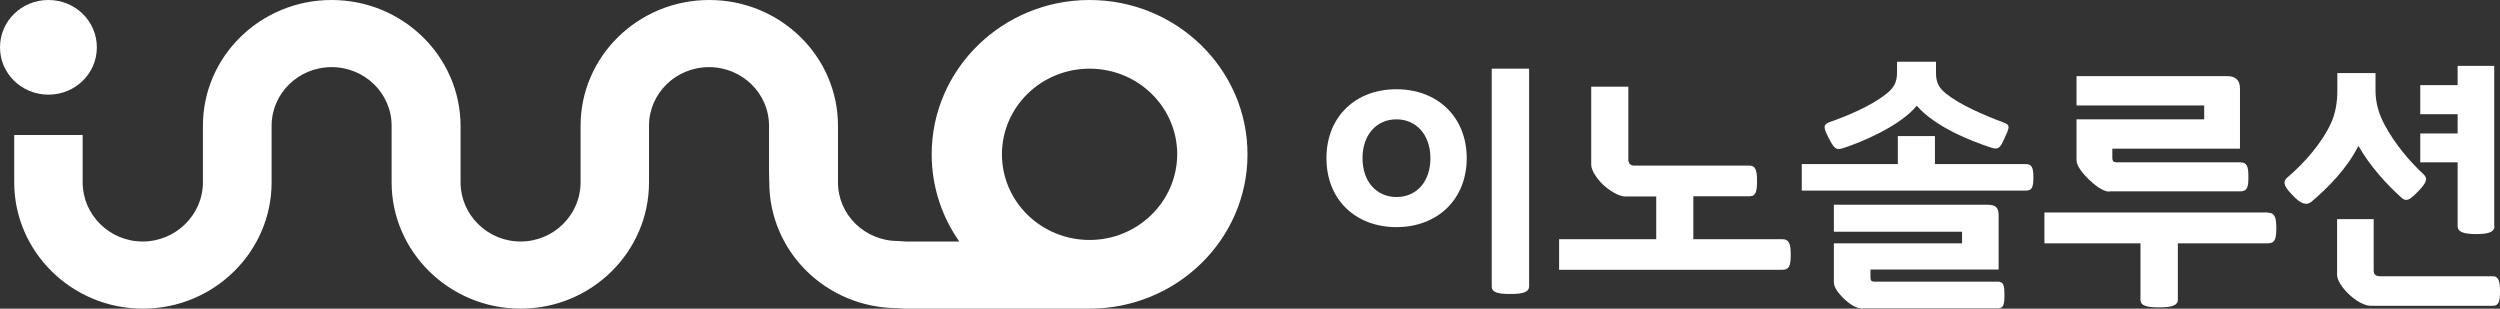
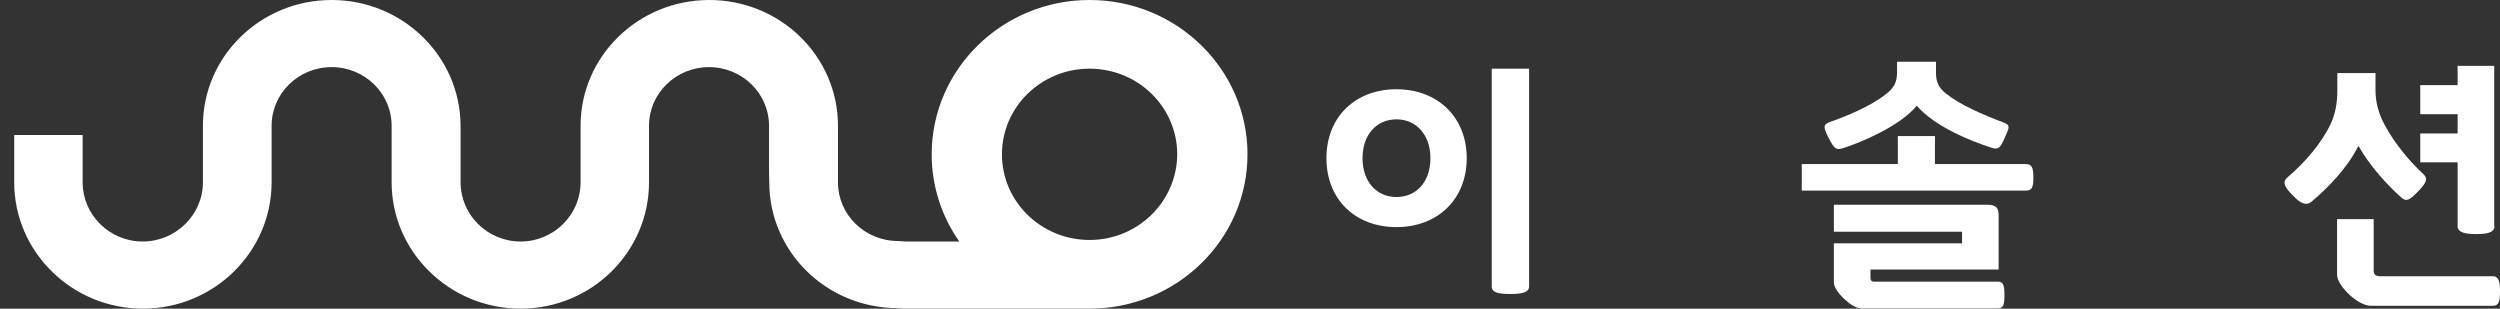
<svg xmlns="http://www.w3.org/2000/svg" width="162" height="20" viewBox="0 0 162 20" fill="none">
  <rect x="0" y="0" width="162" height="20" fill="#333333" stroke="none" />
  <g clip-path="url(#clip0_785_12035)">
-     <path d="M3.138 0C1.398 0 0 1.367 0 3.067C0 4.767 1.398 6.133 3.138 6.133C4.878 6.133 6.276 4.767 6.276 3.067C6.276 1.367 4.878 0 3.138 0Z" fill="white" />
    <path d="M49.85 11.817C49.85 16.3 53.534 19.933 58.121 19.967L58.531 20H70.605C76.25 20 80.838 15.517 80.838 10C80.838 4.483 76.25 0 70.605 0C64.96 0 60.373 4.483 60.373 10C60.373 12.1 61.038 14.05 62.163 15.65H58.667L58.19 15.617C56.041 15.617 54.301 13.917 54.301 11.817V8.15C54.301 3.65 50.566 0 45.962 0C41.357 0 37.622 3.65 37.622 8.15V11.817C37.622 13.917 35.883 15.65 33.734 15.65C31.585 15.65 29.845 13.917 29.845 11.817V8.15C29.828 3.65 26.093 0 21.489 0C16.884 0 13.149 3.65 13.149 8.15V11.817C13.149 13.917 11.392 15.65 9.243 15.65C7.095 15.65 5.355 13.917 5.355 11.817V8.75H0.921V11.817C0.921 16.317 4.656 20 9.261 20C13.865 20 17.6 16.317 17.6 11.817V8.15C17.6 6.05 19.34 4.35 21.489 4.35C23.637 4.35 25.377 6.05 25.377 8.15V11.817C25.377 16.317 29.129 20 33.734 20C38.338 20 42.056 16.317 42.056 11.817V8.15C42.056 6.05 43.796 4.35 45.945 4.35C48.093 4.35 49.833 6.05 49.833 8.15V11.1L49.85 11.817ZM70.605 15.55C67.467 15.55 64.926 13.067 64.926 10C64.926 6.933 67.467 4.45 70.605 4.45C73.743 4.45 76.284 6.933 76.284 10C76.267 13.067 73.726 15.55 70.605 15.55Z" fill="white" />
    <path d="M90.491 5.783C93.151 5.783 95.044 7.583 95.044 10.25C95.044 12.933 93.134 14.717 90.491 14.717C87.83 14.717 85.954 12.933 85.954 10.25C85.954 7.567 87.83 5.783 90.491 5.783ZM90.491 7.733C89.212 7.733 88.291 8.717 88.291 10.25C88.291 11.783 89.212 12.767 90.491 12.767C91.77 12.767 92.691 11.8 92.691 10.25C92.691 8.733 91.77 7.733 90.491 7.733ZM99.086 18.55C99.086 18.95 98.643 19.05 97.858 19.05C97.125 19.05 96.665 18.967 96.665 18.567V4.45H99.086V18.55Z" fill="white" />
-     <path d="M113.378 10.733C113.787 10.733 113.855 11.117 113.855 11.733C113.855 12.383 113.787 12.717 113.378 12.717H109.728V15.5H115.493C115.97 15.5 116.038 15.867 116.038 16.5C116.038 17.167 115.97 17.483 115.493 17.483H101.03V15.5H107.324V12.733H105.328C104.868 12.733 104.22 12.3 103.844 11.933C103.469 11.567 103.111 11.033 103.111 10.683V5.617H105.516V10.333C105.516 10.583 105.652 10.733 105.908 10.733H113.378Z" fill="white" />
    <path d="M122.979 8.817H125.384V10.633H131.268C131.66 10.633 131.763 10.85 131.763 11.5C131.763 12.167 131.66 12.35 131.268 12.35H116.755V10.633H122.979V8.817ZM124.207 6.85C123.133 8.167 120.592 9.233 119.432 9.6C119.006 9.733 118.869 9.667 118.511 8.967C118.17 8.3 118.102 8.083 118.545 7.917C119.603 7.55 121.24 6.883 122.229 6.083C122.741 5.683 122.928 5.317 122.928 4.683V4H125.452V4.717C125.452 5.367 125.657 5.7 126.083 6.05C126.987 6.783 128.488 7.433 129.818 7.933C130.279 8.1 130.228 8.233 129.904 8.933C129.614 9.6 129.494 9.717 129.034 9.567C127.686 9.133 125.367 8.2 124.207 6.85ZM120.694 20C120.302 20 119.876 19.717 119.534 19.4C119.125 19.017 118.835 18.617 118.835 18.3V15.767H127.141V15.017H118.835V13.267H128.778C129.324 13.267 129.511 13.45 129.511 13.95V17.467H121.206V18C121.206 18.183 121.291 18.25 121.445 18.25H129.46C129.835 18.25 129.887 18.517 129.887 19.117C129.887 19.717 129.835 19.983 129.46 19.983H120.694V20Z" fill="white" />
-     <path d="M146.958 13.783C147.436 13.783 147.504 14.15 147.504 14.783C147.504 15.45 147.436 15.767 146.958 15.767H141.125V19.417C141.125 19.817 140.682 19.917 139.897 19.917C139.164 19.917 138.704 19.833 138.704 19.433V15.767H132.479V13.767H146.958V13.783ZM136.691 12.417C136.248 12.417 135.702 11.967 135.31 11.583C134.969 11.25 134.559 10.75 134.559 10.383V7.733H142.831V6.833H134.559V4.933H144.332C144.843 4.933 145.15 5.183 145.15 5.717V9.633H136.879V10.217C136.879 10.45 136.964 10.517 137.152 10.517H145.15C145.628 10.517 145.696 10.817 145.696 11.467C145.696 12.133 145.628 12.4 145.15 12.4H136.691V12.417Z" fill="white" />
    <path d="M152.825 9.45C152.074 10.95 150.812 12.2 149.789 13.067C149.448 13.35 149.073 13.2 148.561 12.65C148.101 12.183 147.862 11.833 148.186 11.533C149.363 10.533 150.437 9.283 151.034 8.017C151.341 7.35 151.46 6.633 151.46 5.867V4.733H153.933V5.867C153.933 6.633 154.138 7.383 154.53 8.1C155.178 9.317 156.167 10.483 157.037 11.283C157.361 11.583 157.208 11.867 156.713 12.383C156.15 12.967 155.929 13.1 155.605 12.8C154.701 12 153.558 10.75 152.825 9.45ZM161.54 17.9C161.932 17.9 162 18.3 162 18.867C162 19.5 161.932 19.817 161.54 19.817H153.626C153.166 19.817 152.535 19.4 152.177 19.033C151.784 18.667 151.443 18.15 151.443 17.817V14.2H153.814V17.533C153.814 17.783 153.95 17.9 154.223 17.9H161.54ZM161.642 14.65C161.642 15.1 161.096 15.167 160.448 15.167C159.698 15.167 159.254 15.05 159.254 14.65V10.517H156.833V8.65H159.254V7.4H156.833V5.517H159.254V4.267H161.625V14.65H161.642Z" fill="white" />
  </g>
  <defs>
    <clipPath id="clip0_785_12035">
      <rect width="162" height="20" fill="white" />
    </clipPath>
  </defs>
</svg>